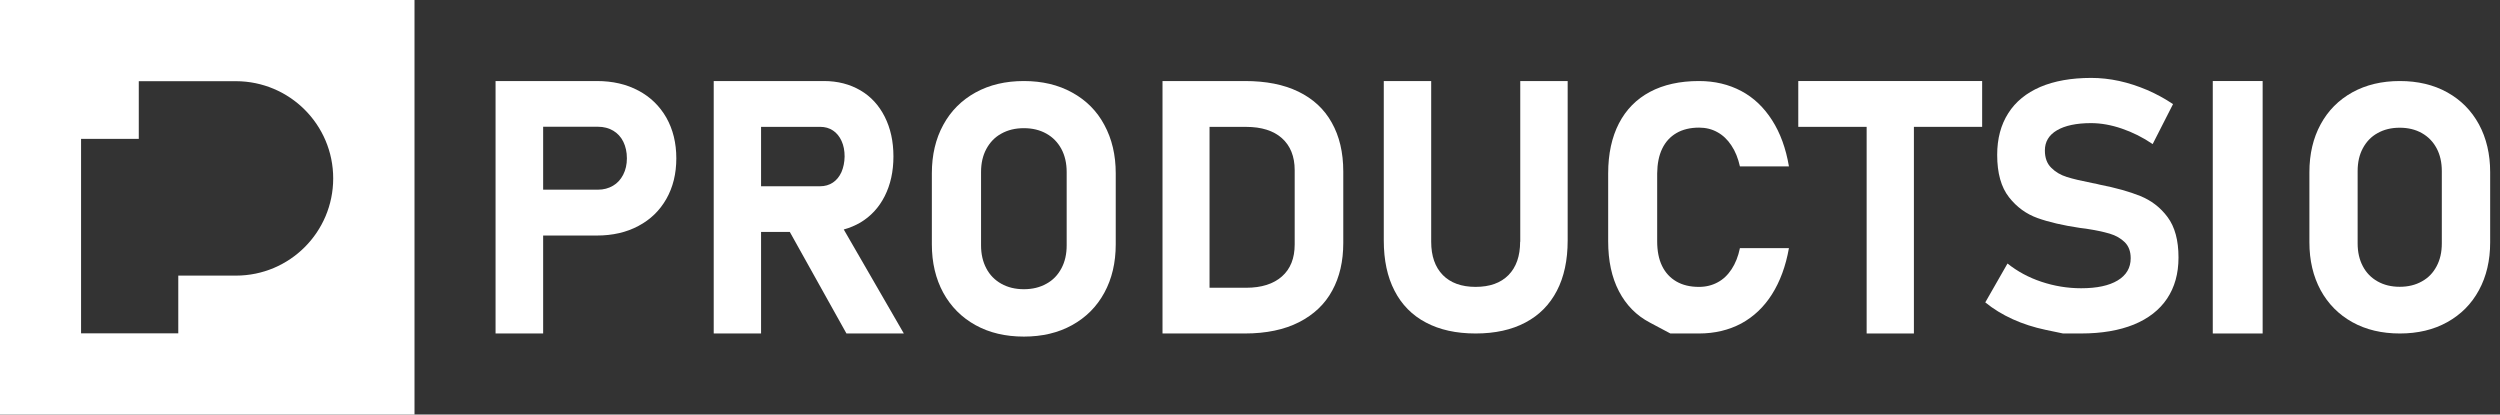
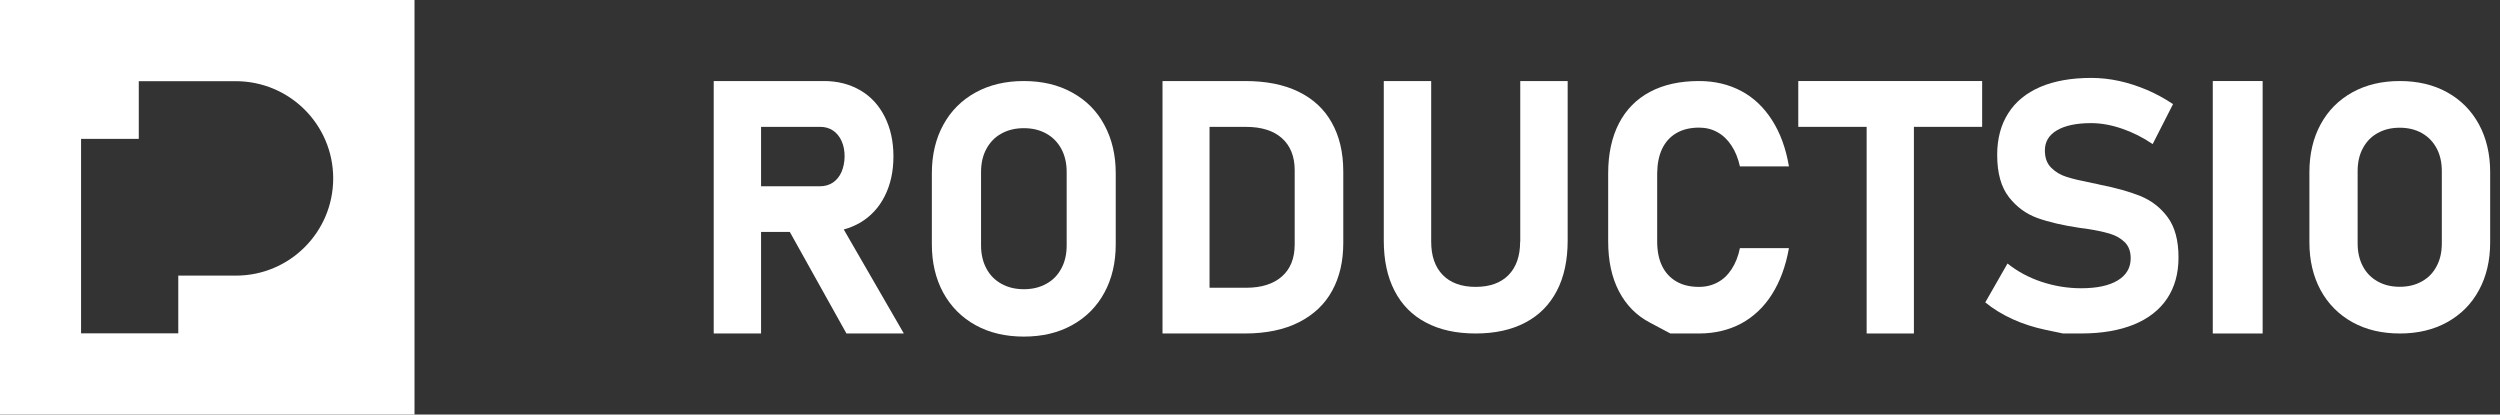
<svg xmlns="http://www.w3.org/2000/svg" width="193" height="32" viewBox="0 0 193 32" fill="none">
  <rect x="0" y="0" width="193" height="32" fill="#333333" stroke="none" />
-   <path d="M49.288 6.996C48.367 6.503 47.295 6.256 46.08 6.256H41.931H39.938H38.257V25.745H41.931V18.183H46.08C47.295 18.183 48.367 17.936 49.288 17.442C50.219 16.949 50.931 16.256 51.443 15.355C51.956 14.454 52.212 13.41 52.212 12.224C52.212 11.038 51.956 9.994 51.443 9.083C50.931 8.191 50.219 7.489 49.288 6.996ZM48.111 13.486C47.921 13.856 47.665 14.14 47.323 14.34C46.981 14.539 46.602 14.643 46.165 14.643H41.931V9.785H46.165C46.611 9.785 47 9.89 47.342 10.089C47.674 10.288 47.94 10.573 48.121 10.943C48.301 11.313 48.396 11.74 48.396 12.224C48.396 12.698 48.301 13.116 48.111 13.486Z" fill="white" />
  <path d="M66.413 17.185C67.226 16.702 67.858 16.019 68.302 15.138C68.746 14.256 68.973 13.242 68.973 12.076C68.973 10.91 68.746 9.896 68.302 9.014C67.858 8.133 67.235 7.45 66.423 6.976C65.611 6.502 64.676 6.256 63.608 6.256H58.763H56.553H55.099V25.745H58.754V17.905H60.973L65.346 25.745H69.776L65.138 17.716C65.592 17.593 66.017 17.413 66.413 17.185ZM58.754 9.792H63.306C63.693 9.792 64.024 9.886 64.307 10.076C64.591 10.265 64.808 10.531 64.968 10.882C65.129 11.232 65.204 11.63 65.204 12.085C65.195 12.54 65.11 12.938 64.959 13.289C64.798 13.64 64.581 13.905 64.298 14.095C64.014 14.284 63.684 14.379 63.306 14.379H58.754V9.792Z" fill="white" />
  <path d="M82.764 7.14C81.694 6.547 80.444 6.256 79.042 6.256C77.631 6.256 76.39 6.547 75.311 7.14C74.241 7.732 73.407 8.56 72.82 9.641C72.233 10.713 71.939 11.964 71.939 13.384V18.857C71.939 20.277 72.233 21.518 72.82 22.6C73.407 23.672 74.241 24.509 75.311 25.101C76.381 25.694 77.631 25.985 79.042 25.985C80.453 25.985 81.694 25.694 82.764 25.101C83.834 24.509 84.667 23.681 85.254 22.6C85.841 21.528 86.135 20.277 86.135 18.857V13.384C86.135 11.964 85.841 10.723 85.254 9.641C84.677 8.56 83.843 7.732 82.764 7.14ZM82.347 18.942C82.347 19.619 82.214 20.211 81.94 20.719C81.665 21.236 81.286 21.631 80.784 21.904C80.282 22.186 79.705 22.327 79.042 22.327C78.379 22.327 77.801 22.186 77.299 21.904C76.797 21.622 76.409 21.227 76.144 20.719C75.87 20.202 75.737 19.609 75.737 18.942V13.281C75.737 12.604 75.87 12.011 76.144 11.503C76.419 10.995 76.797 10.591 77.299 10.318C77.801 10.036 78.379 9.895 79.042 9.895C79.705 9.895 80.282 10.036 80.784 10.318C81.286 10.6 81.665 10.995 81.94 11.503C82.214 12.011 82.347 12.613 82.347 13.281V18.942Z" fill="white" />
  <path d="M100.231 7.072C99.096 6.522 97.727 6.256 96.114 6.256H93.376H91.575H89.746V25.745H91.575H93.376H96.105C97.755 25.745 99.153 25.45 100.287 24.872C101.422 24.293 102.285 23.477 102.848 22.433C103.42 21.39 103.701 20.166 103.701 18.761V13.239C103.701 11.768 103.401 10.507 102.81 9.463C102.229 8.419 101.366 7.622 100.231 7.072ZM99.95 18.875C99.95 19.938 99.621 20.763 98.965 21.342C98.308 21.921 97.389 22.215 96.198 22.215H93.376V9.795H96.198C97.389 9.795 98.318 10.089 98.965 10.668C99.612 11.247 99.95 12.072 99.95 13.135V18.875Z" fill="white" />
  <path d="M117.354 18.663C117.354 19.771 117.052 20.626 116.456 21.236C115.85 21.847 115.009 22.147 113.912 22.147C112.824 22.147 111.982 21.837 111.387 21.236C110.791 20.626 110.488 19.771 110.488 18.663V6.256H106.828V18.569C106.828 20.081 107.102 21.377 107.66 22.448C108.209 23.519 109.022 24.345 110.081 24.899C111.141 25.463 112.417 25.745 113.921 25.745C115.415 25.745 116.702 25.463 117.761 24.899C118.83 24.336 119.633 23.519 120.191 22.448C120.749 21.377 121.024 20.081 121.024 18.569V6.256H117.364V18.663H117.354Z" fill="white" />
  <path d="M128.321 11.479C128.576 10.949 128.944 10.55 129.425 10.271C129.906 9.992 130.491 9.852 131.171 9.852C131.699 9.852 132.171 9.973 132.586 10.206C133.01 10.438 133.369 10.782 133.662 11.228C133.963 11.674 134.18 12.213 134.322 12.845H138.106C137.87 11.451 137.436 10.261 136.803 9.276C136.171 8.291 135.388 7.538 134.426 7.027C133.463 6.516 132.378 6.256 131.161 6.256C129.689 6.256 128.425 6.535 127.378 7.092C126.33 7.65 125.528 8.468 124.981 9.527C124.434 10.587 124.151 11.879 124.151 13.384V18.626C124.151 20.131 124.424 21.414 124.981 22.483C125.538 23.551 126.33 24.36 127.378 24.908C128.425 25.466 128.953 25.745 128.953 25.745C128.953 25.745 129.689 25.745 131.161 25.745C132.378 25.745 133.463 25.484 134.426 24.973C135.379 24.453 136.171 23.709 136.794 22.724C137.417 21.739 137.86 20.549 138.106 19.155H134.322C134.19 19.797 133.973 20.336 133.68 20.782C133.388 21.228 133.029 21.572 132.605 21.795C132.18 22.027 131.699 22.148 131.161 22.148C130.472 22.148 129.897 22.009 129.416 21.73C128.934 21.451 128.566 21.051 128.312 20.531C128.057 20.01 127.934 19.369 127.934 18.626V13.384C127.944 12.641 128.066 12.009 128.321 11.479Z" fill="white" />
  <path d="M138.827 9.793H144.105V25.745H147.753V9.793H153.022V6.256H138.827V9.793Z" fill="white" />
  <path d="M165.228 15.131C164.393 14.793 163.348 14.501 162.102 14.256C162.045 14.247 161.997 14.238 161.949 14.219C161.901 14.209 161.843 14.191 161.795 14.181C161.757 14.172 161.719 14.162 161.69 14.162C161.652 14.162 161.613 14.153 161.584 14.143C160.722 13.974 160.041 13.814 159.562 13.664C159.082 13.513 158.68 13.278 158.354 12.949C158.028 12.629 157.865 12.187 157.865 11.622V11.613C157.865 10.945 158.172 10.427 158.795 10.06C159.418 9.693 160.3 9.505 161.431 9.505C162.188 9.505 162.984 9.646 163.809 9.929C164.633 10.211 165.429 10.606 166.186 11.123L167.758 8.037C167.126 7.614 166.455 7.247 165.755 6.946C165.045 6.645 164.326 6.41 163.598 6.25C162.86 6.09 162.141 6.015 161.441 6.015C159.907 6.015 158.593 6.25 157.51 6.711C156.427 7.181 155.602 7.849 155.037 8.743C154.471 9.627 154.183 10.7 154.183 11.951V11.961C154.183 13.372 154.49 14.454 155.094 15.225C155.698 15.997 156.436 16.524 157.299 16.834C158.162 17.145 159.255 17.399 160.578 17.596L160.875 17.634C160.904 17.643 160.923 17.643 160.952 17.643C160.98 17.643 161 17.643 161.028 17.653C161.776 17.766 162.39 17.897 162.869 18.038C163.348 18.18 163.732 18.405 164.039 18.706C164.336 19.008 164.489 19.412 164.489 19.93V19.939C164.489 20.673 164.154 21.247 163.483 21.651C162.812 22.056 161.872 22.253 160.664 22.253C159.619 22.253 158.593 22.084 157.606 21.755C156.609 21.425 155.736 20.946 154.979 20.344L153.263 23.345C153.886 23.853 154.596 24.286 155.382 24.643C156.168 25.001 157.021 25.273 157.913 25.462C158.814 25.65 159.264 25.744 159.264 25.744C159.264 25.744 159.734 25.744 160.674 25.744C162.256 25.744 163.607 25.509 164.729 25.057C165.851 24.596 166.713 23.928 167.298 23.053C167.883 22.178 168.18 21.125 168.18 19.892V19.864C168.18 18.556 167.902 17.521 167.337 16.759C166.771 15.997 166.062 15.47 165.228 15.131Z" fill="white" />
  <path d="M174.676 6.256H170.826V25.745H174.676V6.256Z" fill="white" />
  <path d="M191.375 9.6C190.798 8.541 189.979 7.714 188.927 7.129C187.875 6.544 186.646 6.256 185.268 6.256C183.881 6.256 182.661 6.544 181.6 7.129C180.548 7.714 179.729 8.532 179.152 9.6C178.575 10.659 178.286 11.894 178.286 13.297V18.703C178.286 20.106 178.575 21.332 179.152 22.401C179.729 23.459 180.548 24.286 181.6 24.871C182.652 25.457 183.881 25.745 185.268 25.745C186.655 25.745 187.875 25.457 188.927 24.871C189.979 24.286 190.798 23.469 191.375 22.401C191.952 21.341 192.241 20.106 192.241 18.703V13.297C192.241 11.904 191.952 10.668 191.375 9.6ZM188.508 18.796C188.508 19.465 188.377 20.05 188.107 20.552C187.838 21.063 187.465 21.453 186.972 21.722C186.478 22.001 185.91 22.14 185.259 22.14C184.607 22.14 184.039 22.001 183.546 21.722C183.052 21.444 182.671 21.053 182.41 20.552C182.14 20.041 182.01 19.456 182.01 18.796V13.204C182.01 12.535 182.14 11.95 182.41 11.448C182.68 10.947 183.052 10.547 183.546 10.278C184.039 9.999 184.607 9.86 185.259 9.86C185.91 9.86 186.478 9.999 186.972 10.278C187.465 10.557 187.838 10.947 188.107 11.448C188.377 11.95 188.508 12.545 188.508 13.204V18.796Z" fill="white" />
  <path d="M0 0V32H32V0H0ZM25.723 13.772C25.723 17.916 22.362 21.277 18.218 21.277H13.763V25.732H6.258V10.723H10.714V6.268H18.218C22.362 6.277 25.723 9.628 25.723 13.772Z" fill="white" />
</svg>